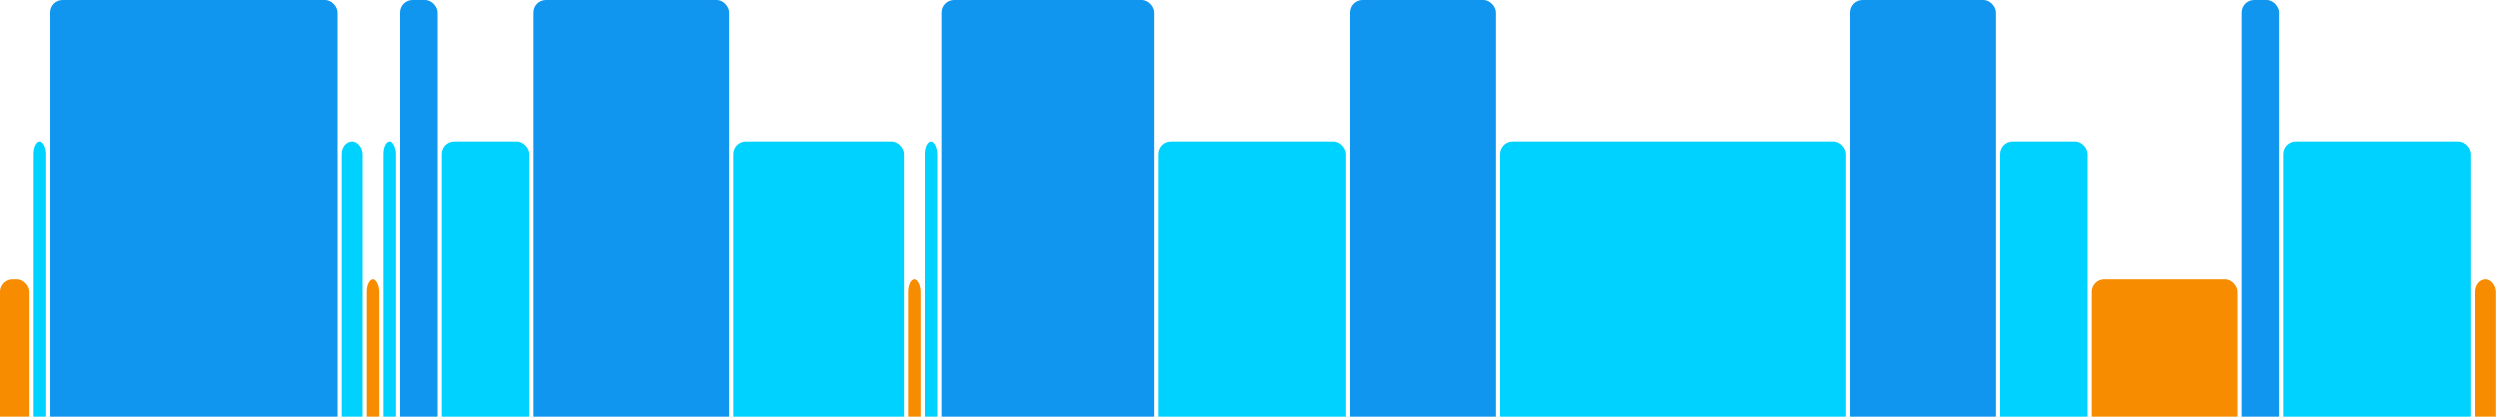
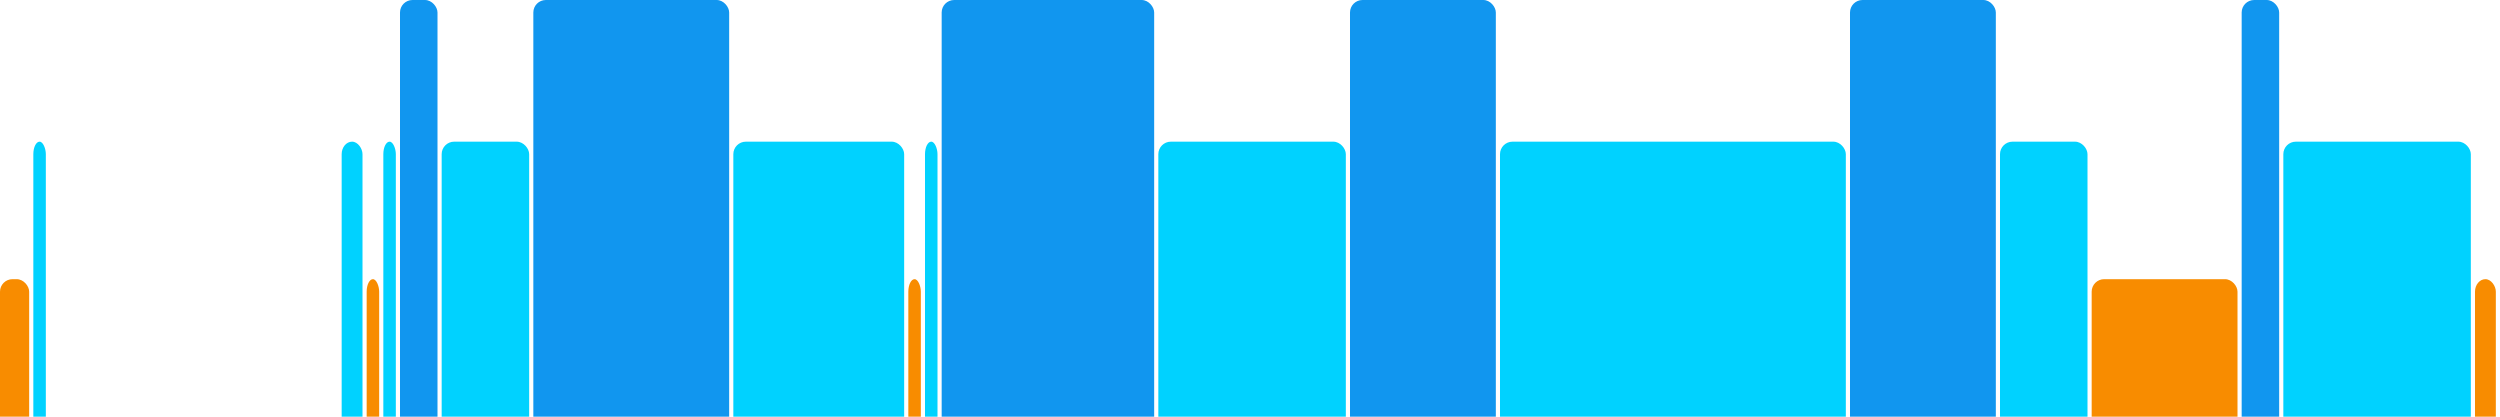
<svg xmlns="http://www.w3.org/2000/svg" version="1.1" baseProfile="full" width="600" height="100">
  <rect x="0" y="67" rx="3" ry="3" width="7" height="43" fill="rgb(248,140,0)" />
  <rect x="8" y="34" rx="3" ry="3" width="3" height="76" fill="rgb(0,210,255)" />
-   <rect x="12" y="0" rx="3" ry="3" width="69" height="110" fill="rgb(17,150,239)" />
  <rect x="82" y="34" rx="3" ry="3" width="5" height="76" fill="rgb(0,210,255)" />
  <rect x="88" y="67" rx="3" ry="3" width="3" height="43" fill="rgb(248,140,0)" />
  <rect x="92" y="34" rx="3" ry="3" width="3" height="76" fill="rgb(0,210,255)" />
  <rect x="96" y="0" rx="3" ry="3" width="9" height="110" fill="rgb(17,150,239)" />
  <rect x="106" y="34" rx="3" ry="3" width="21" height="76" fill="rgb(0,210,255)" />
  <rect x="128" y="0" rx="3" ry="3" width="47" height="110" fill="rgb(17,150,239)" />
  <rect x="176" y="34" rx="3" ry="3" width="41" height="76" fill="rgb(0,210,255)" />
  <rect x="218" y="67" rx="3" ry="3" width="3" height="43" fill="rgb(248,140,0)" />
  <rect x="222" y="34" rx="3" ry="3" width="3" height="76" fill="rgb(0,210,255)" />
  <rect x="226" y="0" rx="3" ry="3" width="51" height="110" fill="rgb(17,150,239)" />
  <rect x="278" y="34" rx="3" ry="3" width="45" height="76" fill="rgb(0,210,255)" />
  <rect x="324" y="0" rx="3" ry="3" width="35" height="110" fill="rgb(17,150,239)" />
  <rect x="360" y="34" rx="3" ry="3" width="83" height="76" fill="rgb(0,210,255)" />
  <rect x="444" y="0" rx="3" ry="3" width="35" height="110" fill="rgb(17,150,239)" />
  <rect x="480" y="34" rx="3" ry="3" width="21" height="76" fill="rgb(0,210,255)" />
  <rect x="502" y="67" rx="3" ry="3" width="35" height="43" fill="rgb(248,140,0)" />
  <rect x="538" y="0" rx="3" ry="3" width="9" height="110" fill="rgb(17,150,239)" />
  <rect x="548" y="34" rx="3" ry="3" width="45" height="76" fill="rgb(0,210,255)" />
  <rect x="594" y="67" rx="3" ry="3" width="5" height="43" fill="rgb(248,140,0)" />
</svg>